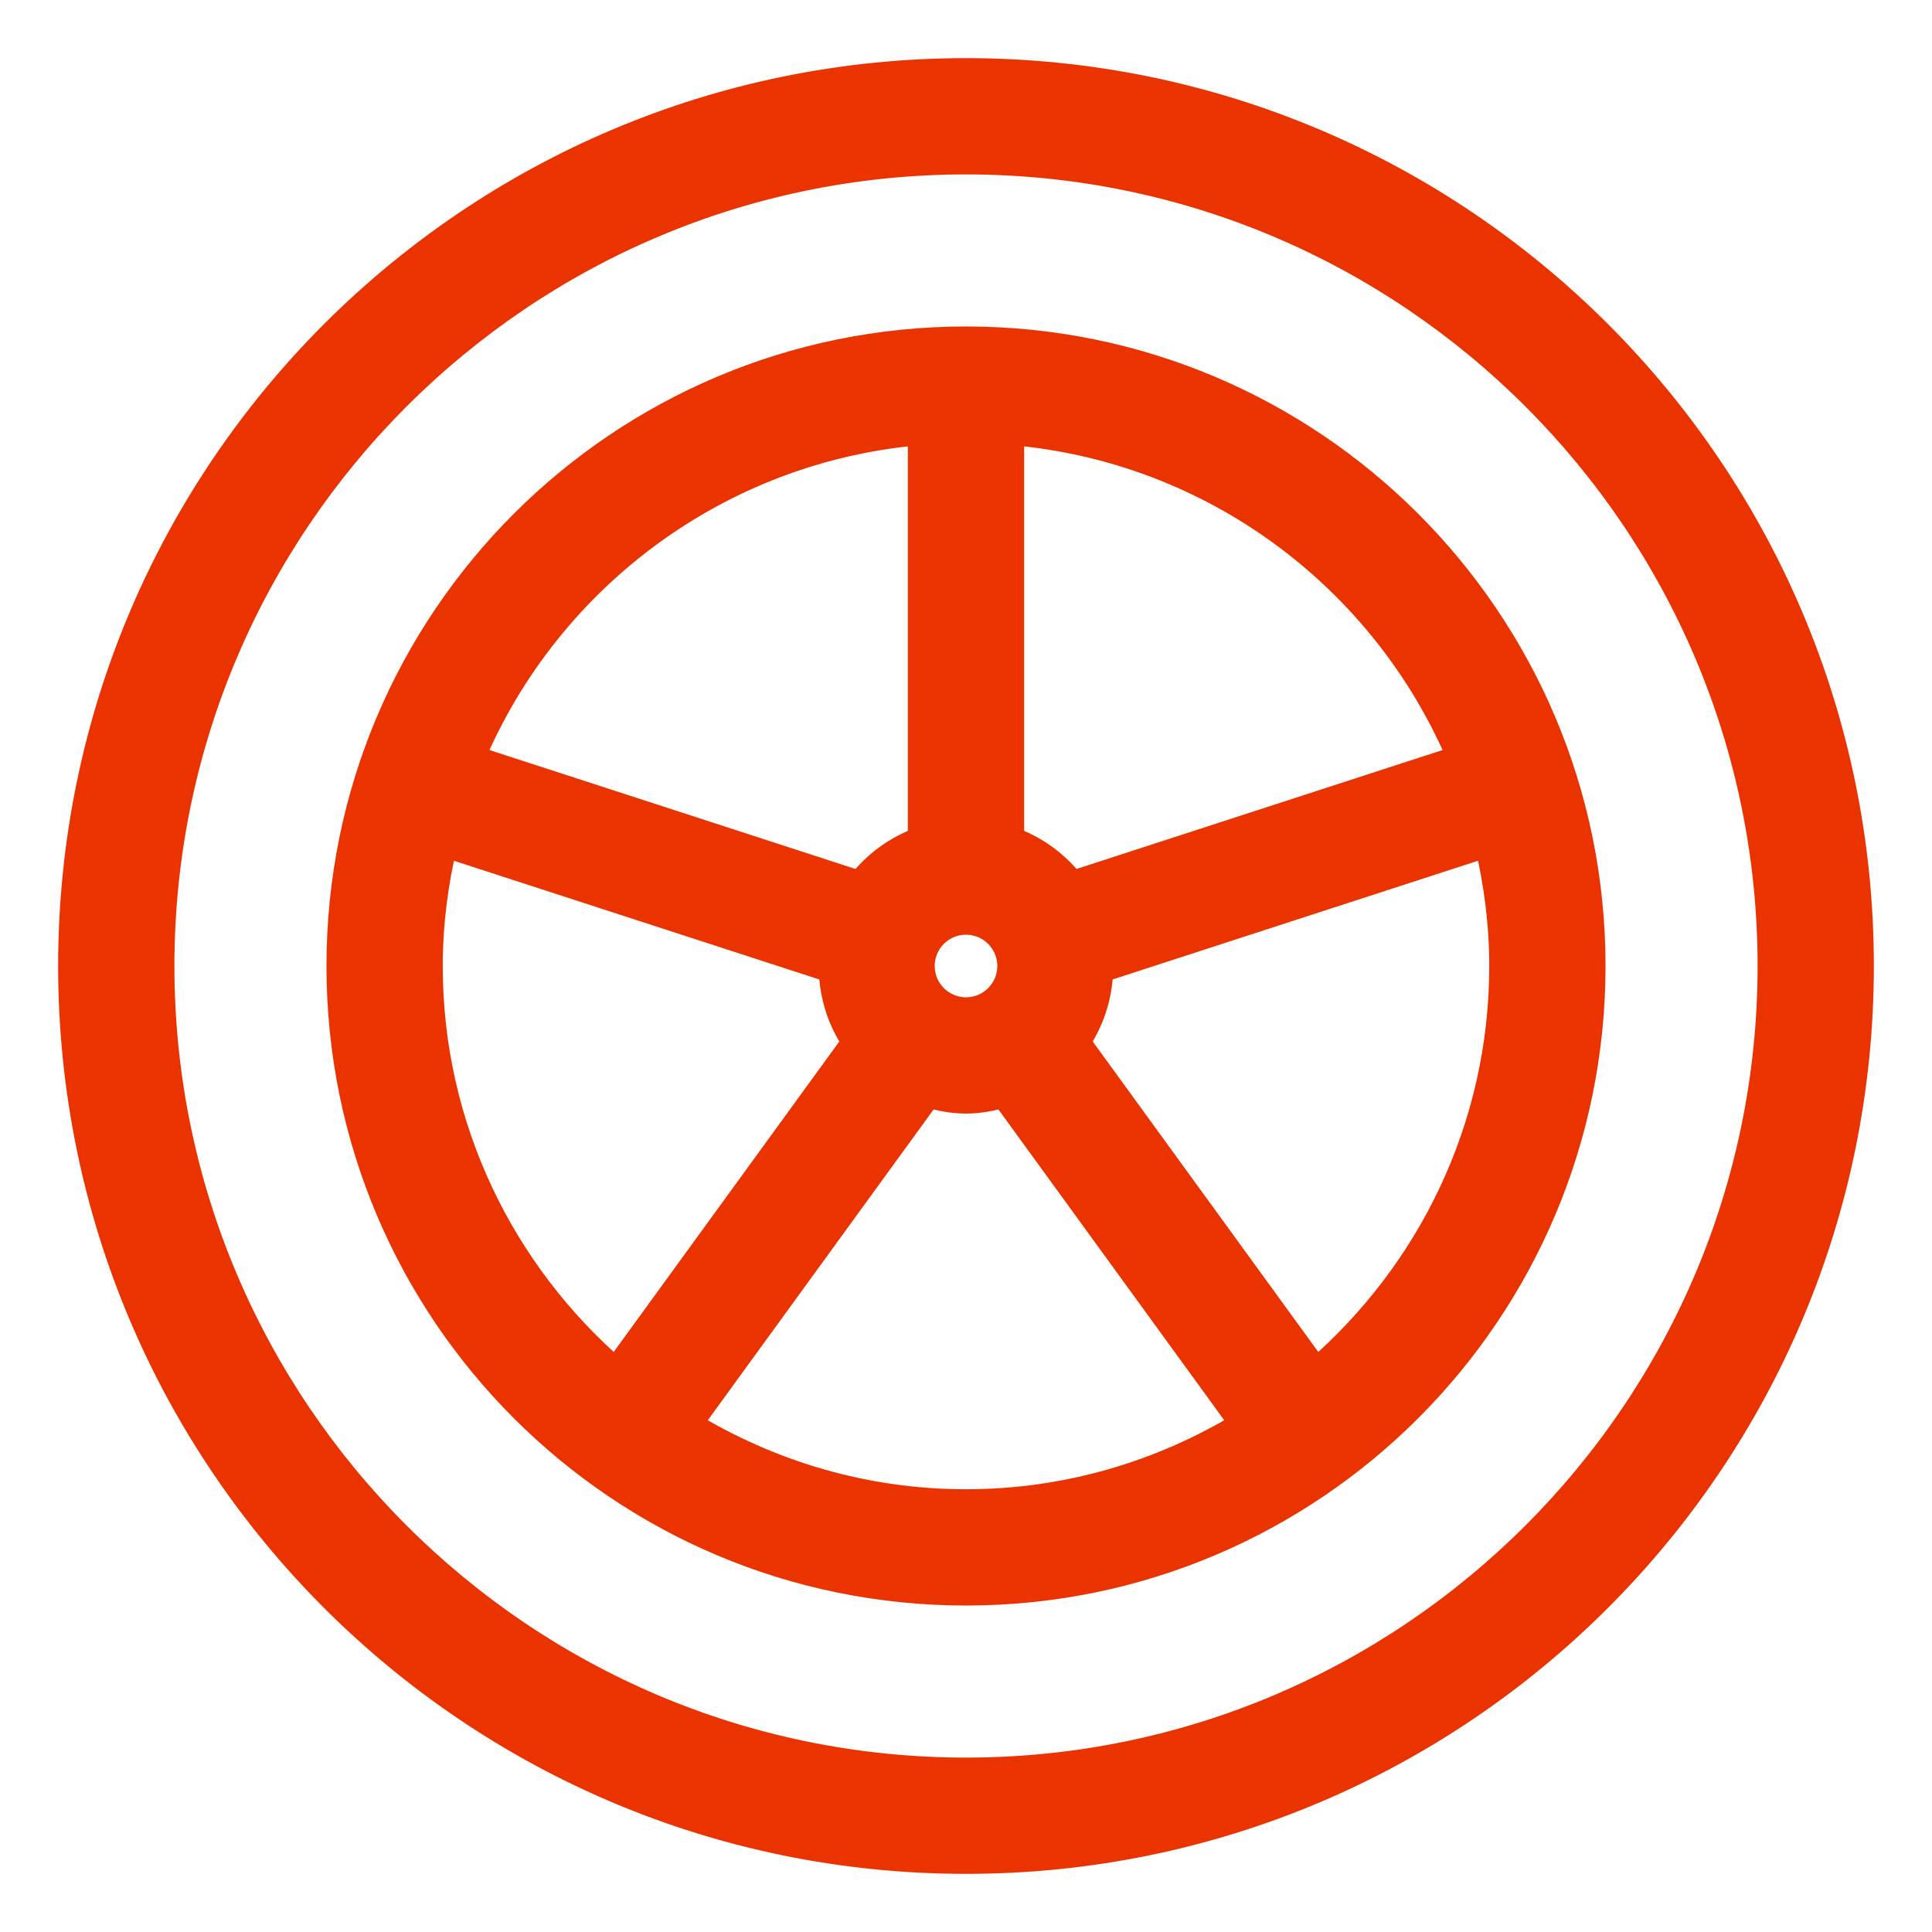
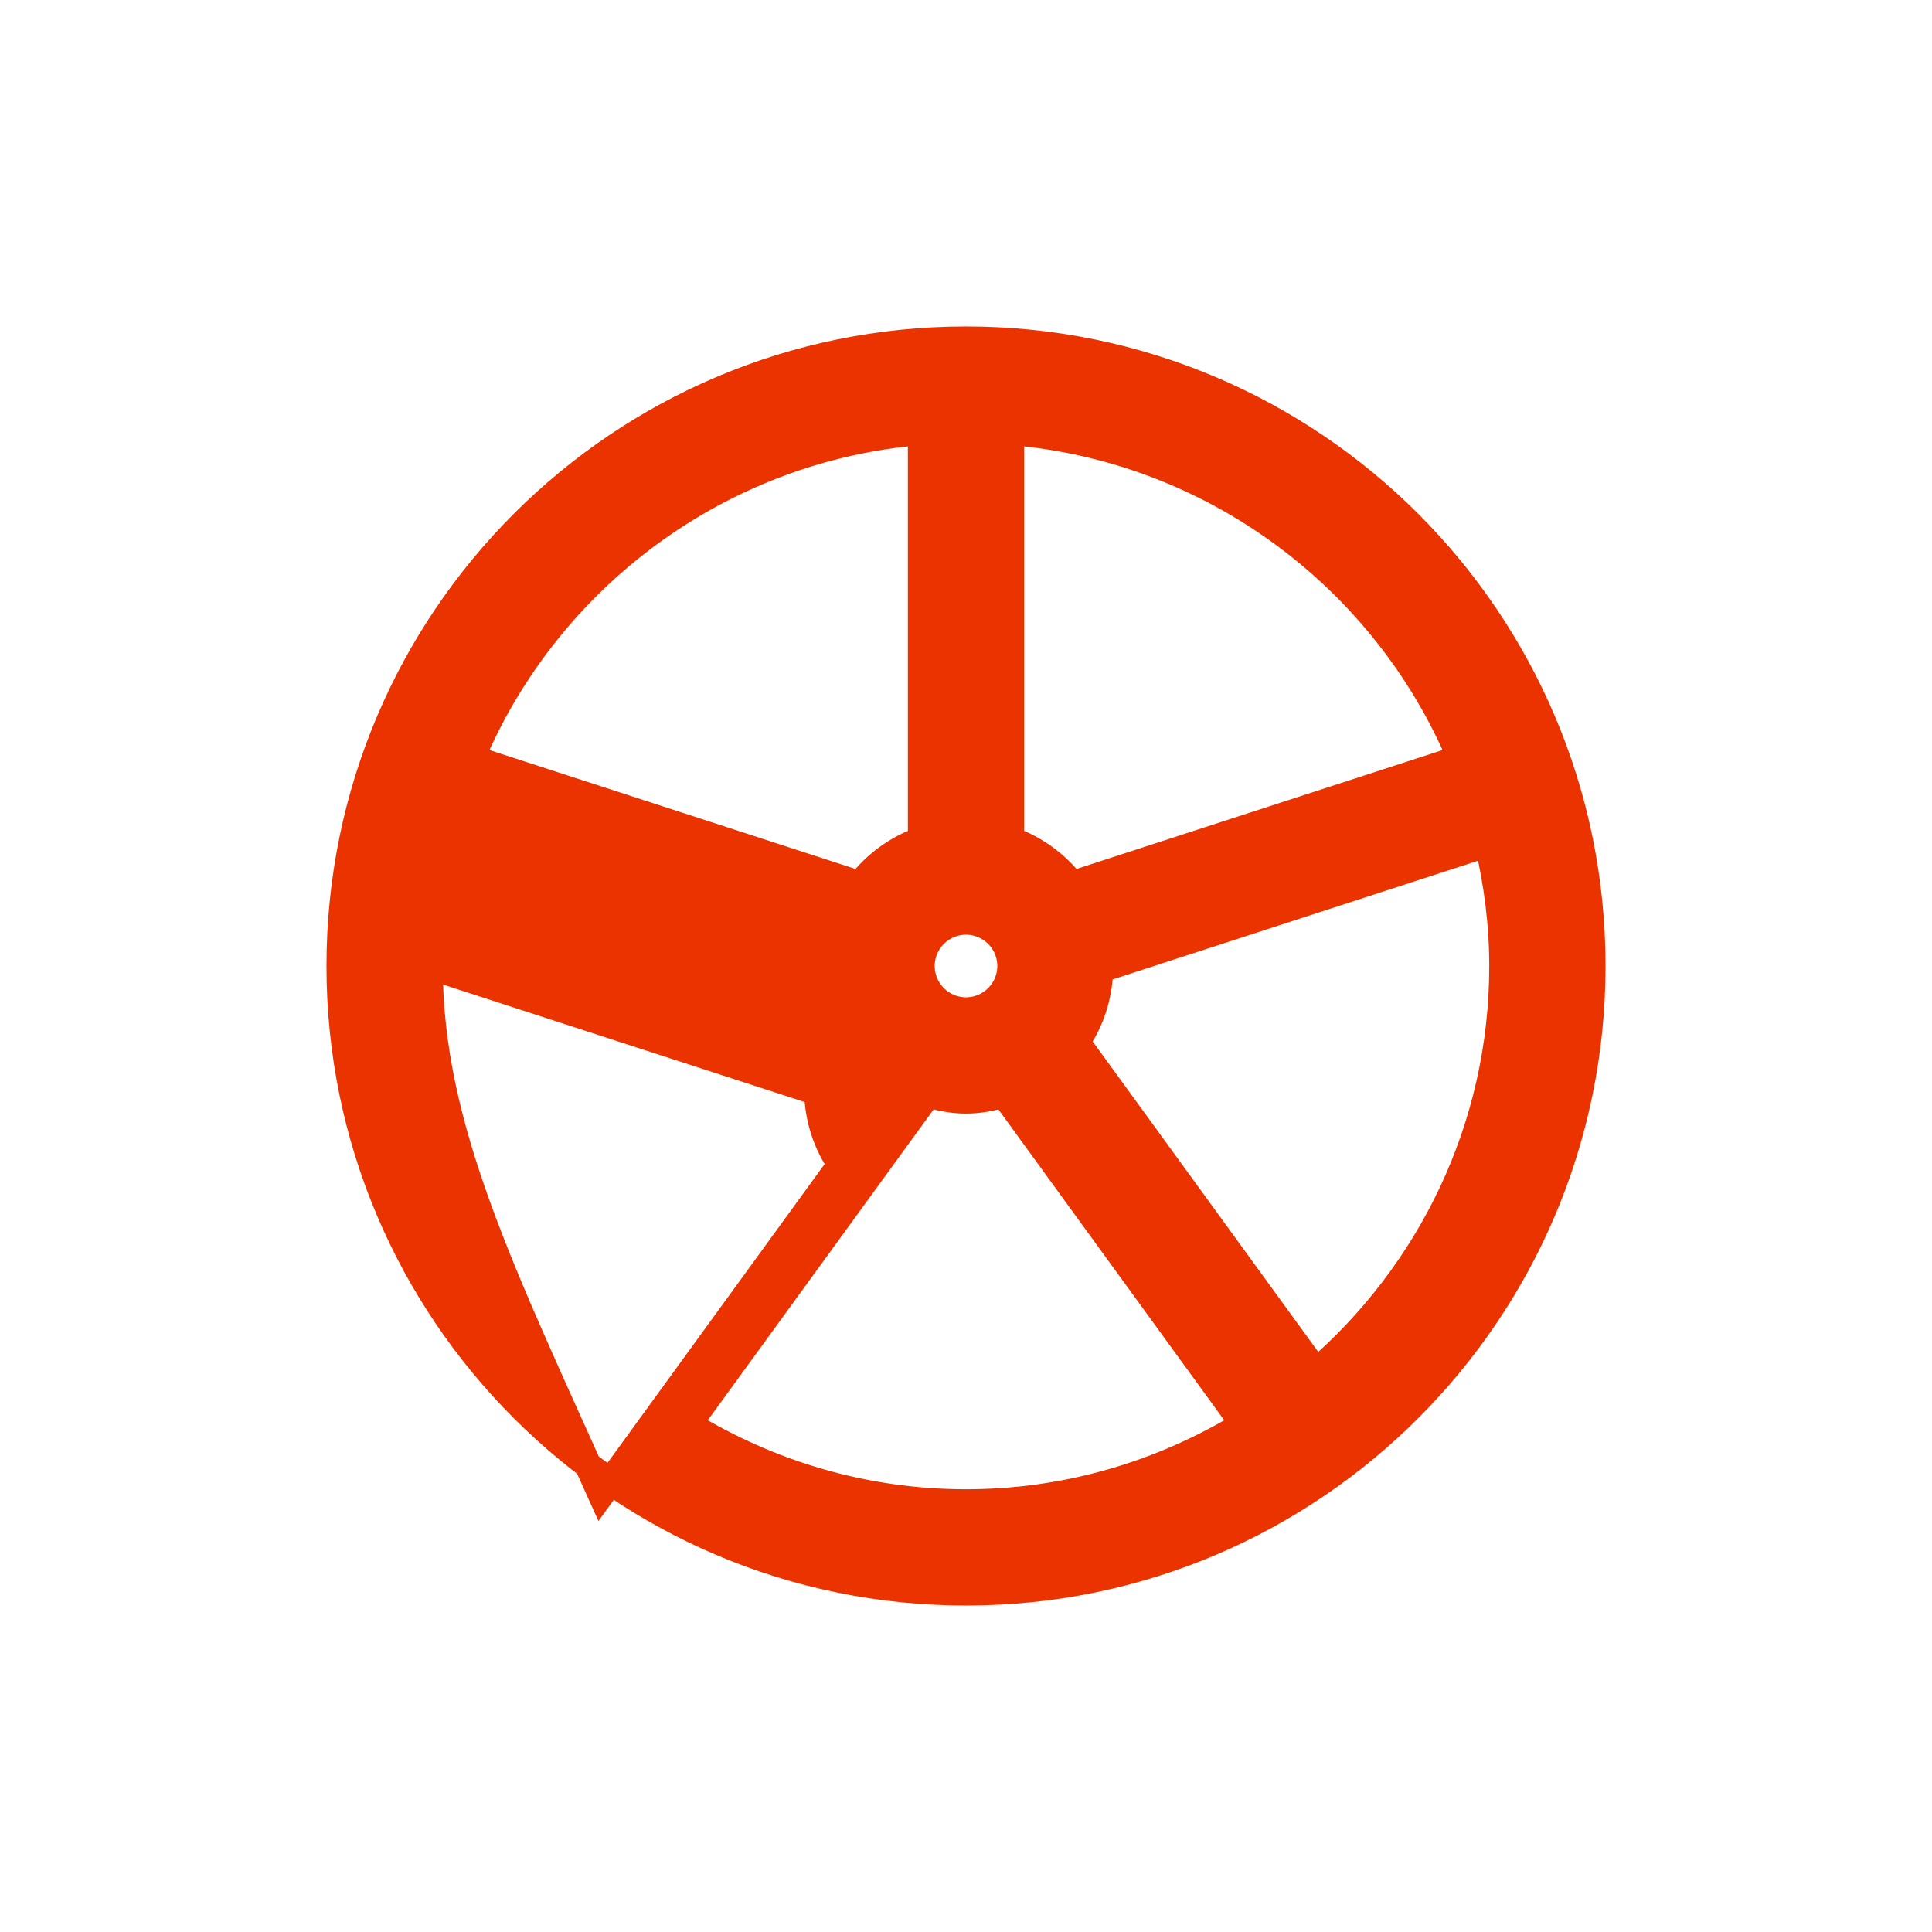
<svg xmlns="http://www.w3.org/2000/svg" fill="#EB3300" height="64px" width="64px" version="1.1" id="Layer_1" viewBox="-20.48 -20.48 552.96 552.96" xml:space="preserve" stroke="#EB3300" stroke-width="7.68">
  <g id="SVGRepo_bgCarrier" stroke-width="0" />
  <g id="SVGRepo_tracerCarrier" stroke-linecap="round" stroke-linejoin="round" />
  <g id="SVGRepo_iconCarrier">
    <g>
      <g>
-         <path d="M256,0C114.62,0,0,114.611,0,256c0,141.38,114.62,256,256,256s256-114.62,256-256C512,114.611,397.38,0,256,0z M256,486.4 C128.956,486.4,25.6,383.044,25.6,256S128.956,25.6,256,25.6S486.4,128.956,486.4,256S383.044,486.4,256,486.4z" />
-       </g>
+         </g>
    </g>
    <g>
      <g>
-         <path d="M256,76.8c-98.97,0-179.2,80.23-179.2,179.2S157.03,435.2,256,435.2S435.2,354.97,435.2,256S354.97,76.8,256,76.8z M268.8,103.049c58.078,4.821,107.102,41.993,128.811,93.483l-111.283,36.156c-4.463-5.803-10.496-10.24-17.528-12.74V103.049z M256,243.2c7.057,0,12.8,5.743,12.8,12.8s-5.743,12.8-12.8,12.8s-12.8-5.743-12.8-12.8S248.943,243.2,256,243.2z M243.2,103.049 v116.898c-7.023,2.5-13.056,6.946-17.527,12.74l-111.283-36.156C136.098,145.041,185.122,107.87,243.2,103.049z M102.4,256 c0-12.083,1.544-23.791,4.198-35.081l111.104,36.096c0.205,7.689,2.603,14.814,6.682,20.727l-68.599,94.404 C123.162,343.962,102.4,302.396,102.4,256z M256,409.6c-29.116,0-56.269-8.294-79.497-22.426l68.676-94.515 c3.456,1.024,7.04,1.741,10.82,1.741c3.789,0,7.373-0.717,10.829-1.741l68.668,94.515C312.269,401.306,285.116,409.6,256,409.6z M356.207,372.147l-68.591-94.413c4.079-5.914,6.468-13.039,6.673-20.727l111.104-36.096c2.662,11.298,4.207,23.006,4.207,35.089 C409.6,302.396,388.838,343.962,356.207,372.147z" />
+         <path d="M256,76.8c-98.97,0-179.2,80.23-179.2,179.2S157.03,435.2,256,435.2S435.2,354.97,435.2,256S354.97,76.8,256,76.8z M268.8,103.049c58.078,4.821,107.102,41.993,128.811,93.483l-111.283,36.156c-4.463-5.803-10.496-10.24-17.528-12.74V103.049z M256,243.2c7.057,0,12.8,5.743,12.8,12.8s-5.743,12.8-12.8,12.8s-12.8-5.743-12.8-12.8S248.943,243.2,256,243.2z M243.2,103.049 v116.898c-7.023,2.5-13.056,6.946-17.527,12.74l-111.283-36.156C136.098,145.041,185.122,107.87,243.2,103.049z M102.4,256 l111.104,36.096c0.205,7.689,2.603,14.814,6.682,20.727l-68.599,94.404 C123.162,343.962,102.4,302.396,102.4,256z M256,409.6c-29.116,0-56.269-8.294-79.497-22.426l68.676-94.515 c3.456,1.024,7.04,1.741,10.82,1.741c3.789,0,7.373-0.717,10.829-1.741l68.668,94.515C312.269,401.306,285.116,409.6,256,409.6z M356.207,372.147l-68.591-94.413c4.079-5.914,6.468-13.039,6.673-20.727l111.104-36.096c2.662,11.298,4.207,23.006,4.207,35.089 C409.6,302.396,388.838,343.962,356.207,372.147z" />
      </g>
    </g>
  </g>
</svg>